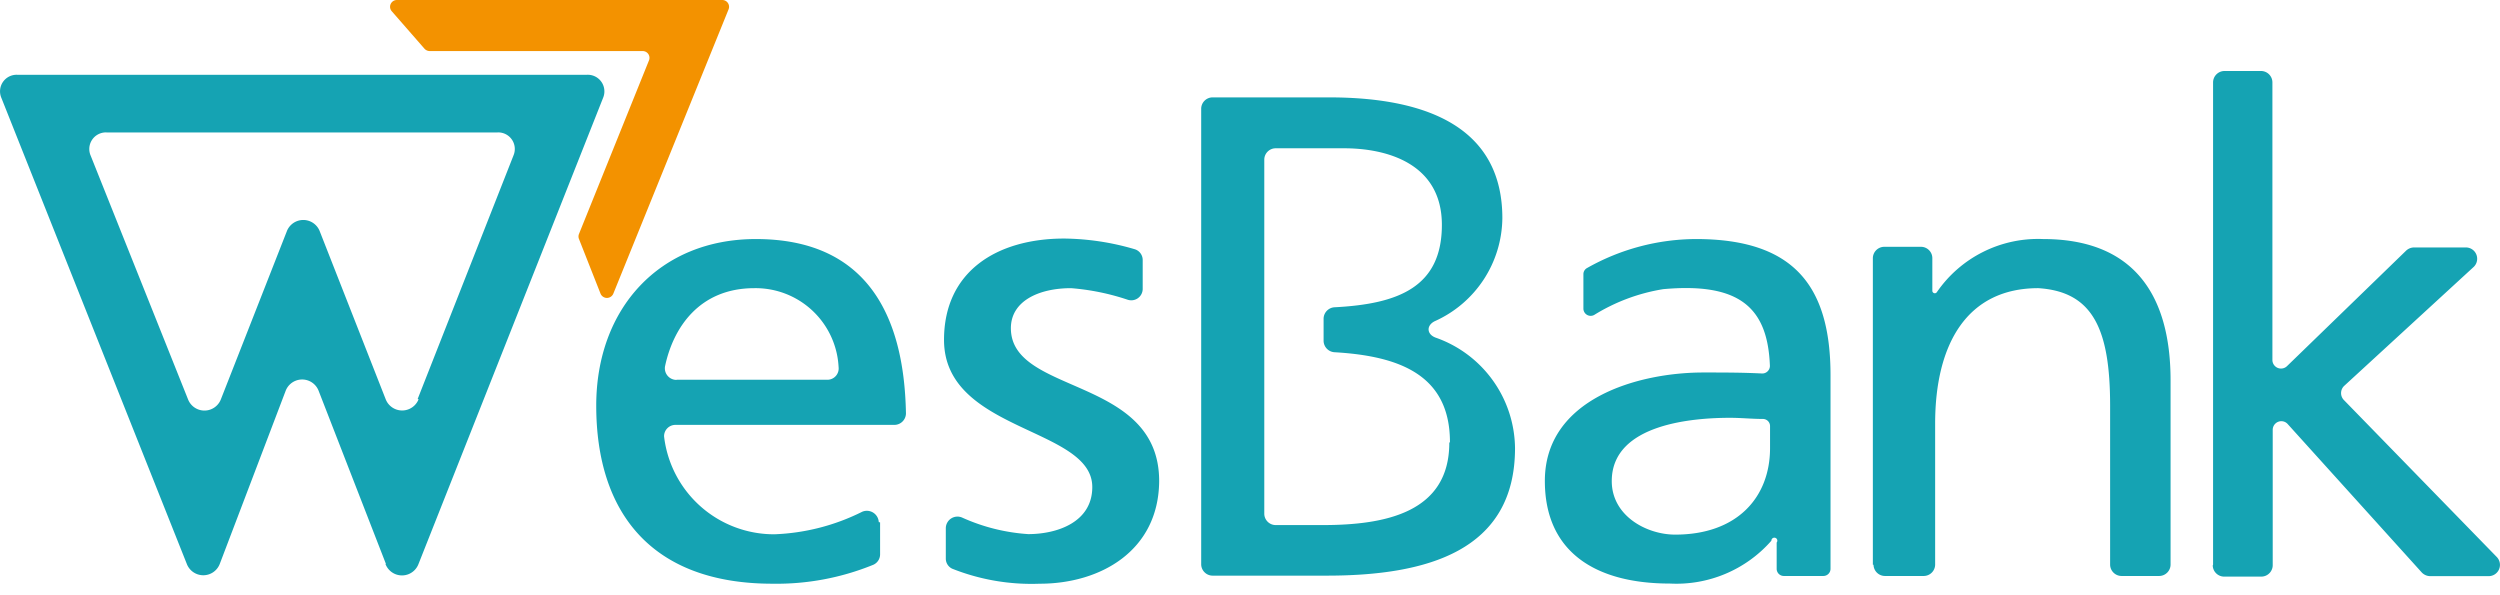
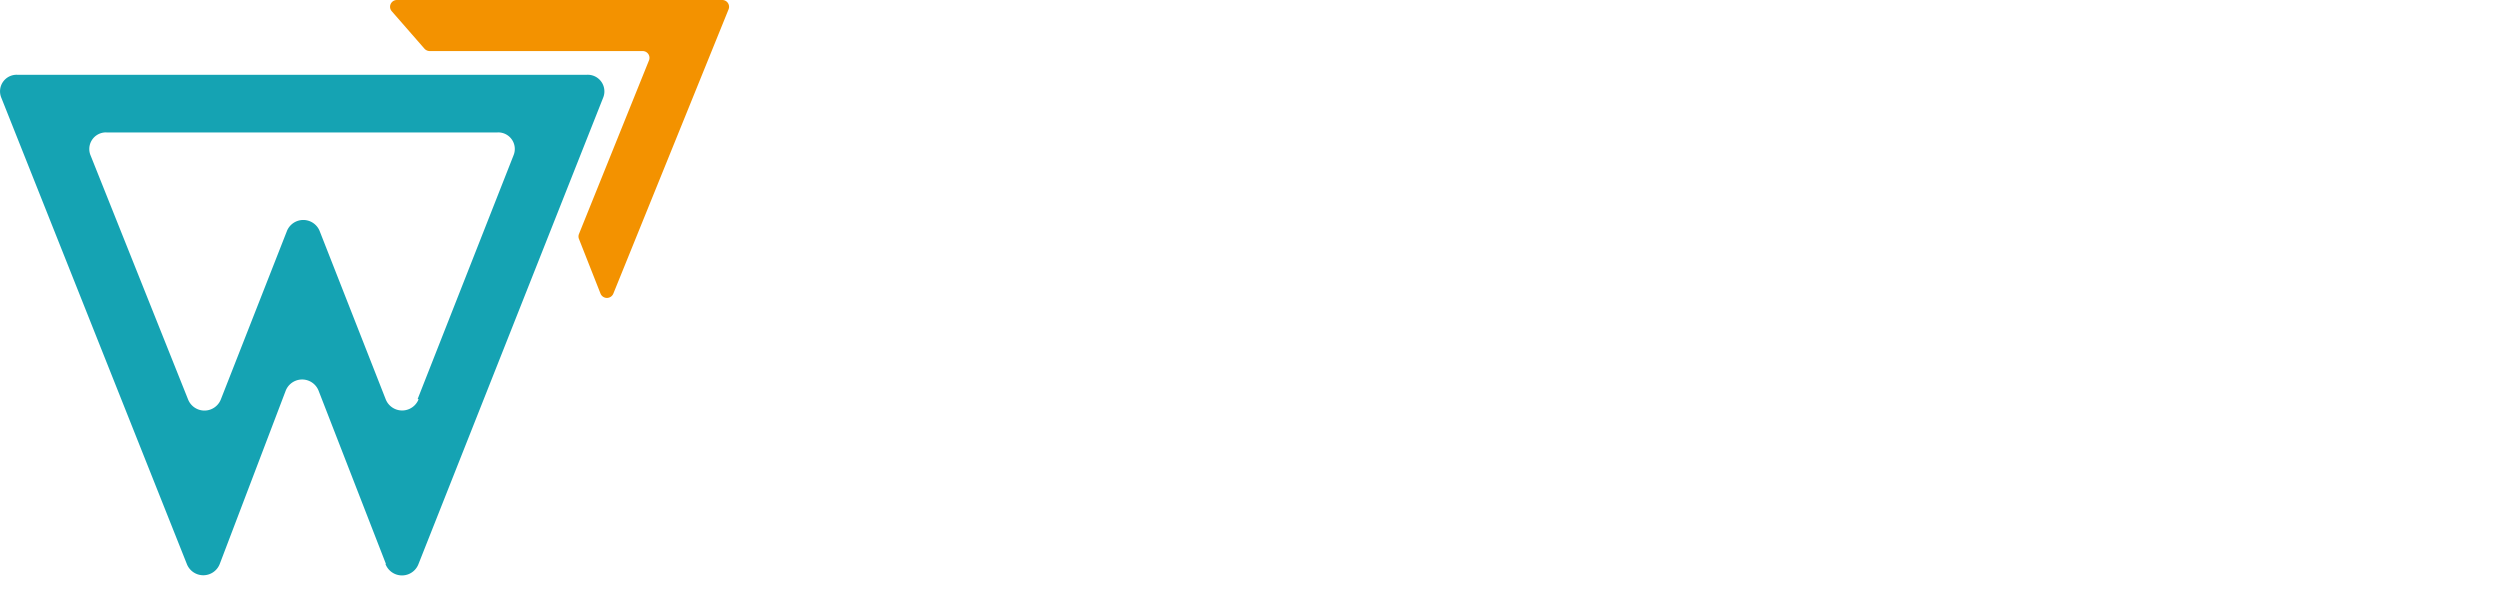
<svg xmlns="http://www.w3.org/2000/svg" viewBox="0 0 105 25" fill-rule="evenodd" clip-rule="evenodd" stroke-linejoin="round" stroke-miterlimit="2" width="105" height="25">
  <g fill-rule="nonzero">
-     <path d="M36.964 21.941v1.35a.48.48 0 0 1-.319.443 10.745 10.745 0 0 1-4.2.782c-5.079 0-7.403-2.982-7.403-7.48 0-4.089 2.664-6.996 6.704-6.996 4.595 0 6.228 3.121 6.304 7.321a.487.487 0 0 1-.485.484h-9.202a.477.477 0 0 0-.472.471l.001.021a4.65 4.65 0 0 0 4.636 4.103 8.983 8.983 0 0 0 3.688-.948.501.501 0 0 1 .692.436l.056.013zm-8.546-5.991h6.335a.475.475 0 0 0 .468-.534 3.491 3.491 0 0 0-3.537-3.313c-2.304 0-3.404 1.646-3.751 3.273a.488.488 0 0 0 .475.58h.003l.007-.006zm11.306 7.514v-1.287a.49.49 0 0 1 .692-.436 8.016 8.016 0 0 0 2.768.692c1.204 0 2.692-.492 2.692-1.978 0-2.519-6.227-2.305-6.227-6.18 0-2.872 2.214-4.256 5.051-4.256.996.012 1.986.161 2.94.443a.472.472 0 0 1 .353.45v1.232a.48.48 0 0 1-.636.443 9.927 9.927 0 0 0-2.373-.484c-1.35 0-2.527.539-2.527 1.681 0 2.816 6.228 2.006 6.228 6.421-.02 2.927-2.463 4.311-5.016 4.311a9.004 9.004 0 0 1-3.675-.63.466.466 0 0 1-.27-.422m26.779-10.483v-1.467c0-.107.059-.205.152-.256a9.346 9.346 0 0 1 4.574-1.218c4.096 0 5.653 1.951 5.653 5.723v8.13a.301.301 0 0 1-.298.298h-1.667a.301.301 0 0 1-.297-.298v-1.107a.125.125 0 1 0-.222-.076 5.306 5.306 0 0 1-4.269 1.799c-3.086 0-5.245-1.301-5.245-4.311 0-3.46 3.93-4.553 6.65-4.553.919 0 1.598 0 2.463.041l.021.001a.321.321 0 0 0 .318-.318v-.001c-.09-2.421-1.245-3.515-4.477-3.224a7.893 7.893 0 0 0-2.907 1.086.306.306 0 0 1-.449-.256v.007zm7.839 5.847v-.934a.3.3 0 0 0-.297-.298c-.464 0-.92-.048-1.384-.048-1.432 0-4.967.214-4.967 2.657 0 1.46 1.459 2.249 2.664 2.249 2.608 0 3.984-1.571 3.984-3.633v.007zm4.318 4.892V10.836a.482.482 0 0 1 .478-.47h1.543c.26 0 .474.211.477.47v1.384c.004.054.05.096.104.097a.103.103 0 0 0 .083-.042 5.158 5.158 0 0 1 4.464-2.235c3.701 0 5.355 2.221 5.355 5.937v7.743a.482.482 0 0 1-.477.471h-1.585a.482.482 0 0 1-.477-.471v-6.684c0-3.218-.727-4.788-3.017-4.933-2.989 0-4.332 2.338-4.332 5.694v5.923a.482.482 0 0 1-.477.471h-1.634a.482.482 0 0 1-.477-.471m14.261 0V3.452a.482.482 0 0 1 .478-.47h1.536a.48.48 0 0 1 .478.47v11.681a.362.362 0 0 0 .615.243l4.996-4.844a.49.49 0 0 1 .345-.139h2.179a.475.475 0 0 1 .327.81l-5.453 5.009a.418.418 0 0 0 0 .596l6.422 6.594a.474.474 0 0 1-.34.796h-2.456a.493.493 0 0 1-.367-.16l-5.625-6.227a.359.359 0 0 0-.269-.121.364.364 0 0 0-.361.349v5.708a.482.482 0 0 1-.477.471h-1.564a.482.482 0 0 1-.478-.471m-32.037-5.175c0-2.824-2.117-3.619-4.844-3.778a.488.488 0 0 1-.463-.471v-.948a.488.488 0 0 1 .47-.47c2.678-.139 4.498-.852 4.498-3.46s-2.36-3.217-4.103-3.217h-2.879a.48.48 0 0 0-.477.47v14.884c.005.259.218.47.477.471h1.979c2.657 0 5.315-.54 5.315-3.46M50.45 23.72V4.56a.481.481 0 0 1 .477-.47h4.892c4.311 0 7.28 1.384 7.28 5.071a4.796 4.796 0 0 1-2.845 4.332c-.366.187-.324.561.056.692a4.973 4.973 0 0 1 3.321 4.636c0 4.317-3.688 5.356-7.909 5.356h-4.795a.482.482 0 0 1-.477-.471" fill="#15a3b3" />
    <path d="M18.06 2.145h8.936a.285.285 0 0 1 .266.38l-2.947 7.307a.279.279 0 0 0 0 .201l.906 2.297c.044.11.152.183.27.183a.292.292 0 0 0 .27-.183L30.605.38a.286.286 0 0 0-.267-.38H16.667a.287.287 0 0 0-.284.285c0 .065.023.128.064.179l1.384 1.585a.305.305 0 0 0 .222.096" fill="#f39200" />
    <path d="M17.541 16.759l4.027-10.234a.696.696 0 0 0-.636-.964l-.056.002H4.498l-.059-.002a.698.698 0 0 0-.633.971l4.089 10.234a.74.74 0 0 0 1.384 0l2.767-7.051a.741.741 0 0 1 1.384 0l2.768 7.051a.742.742 0 0 0 1.384 0l-.041-.007zm-1.335 6.919l-2.824-7.265a.742.742 0 0 0-1.384 0L9.23 23.685a.743.743 0 0 1-.692.476.743.743 0 0 1-.692-.476L.055 4.104a.696.696 0 0 1 .692-.962H24.64c.018-.002.037-.002.056-.002a.698.698 0 0 1 .636.964l-7.757 19.589a.741.741 0 0 1-1.383 0l.014-.015z" fill="#15a3b3" />
  </g>
</svg>